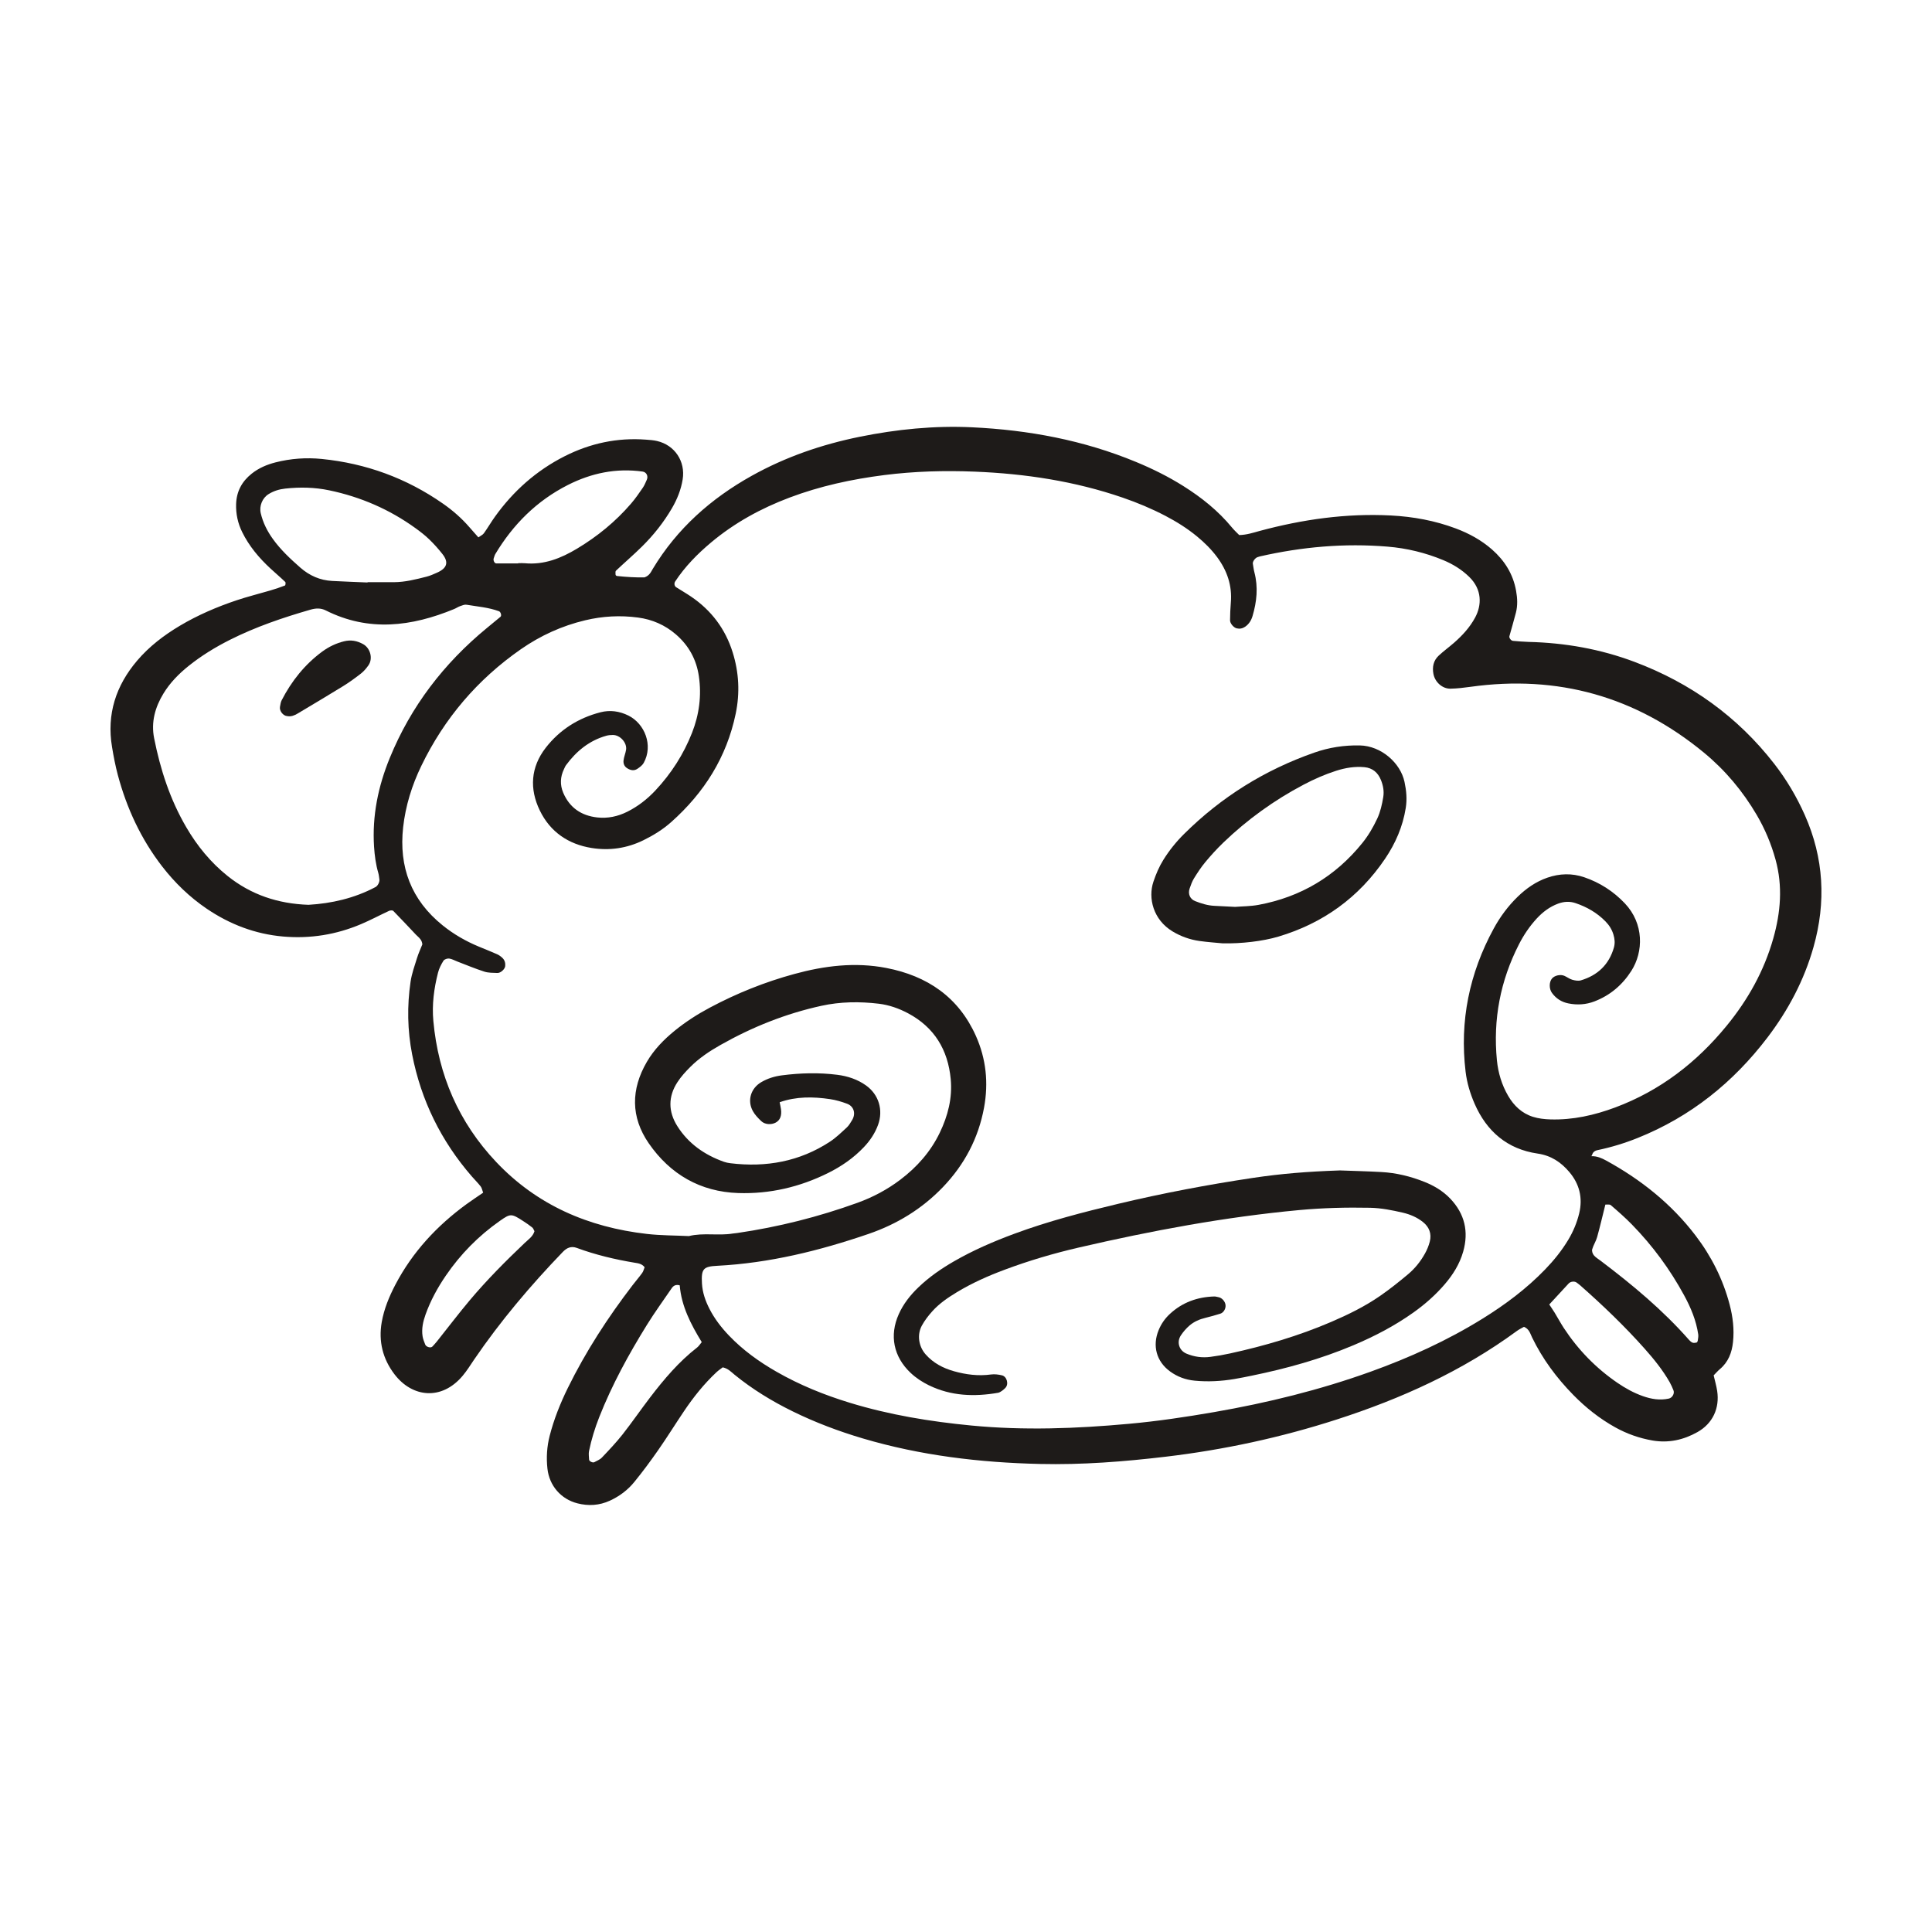
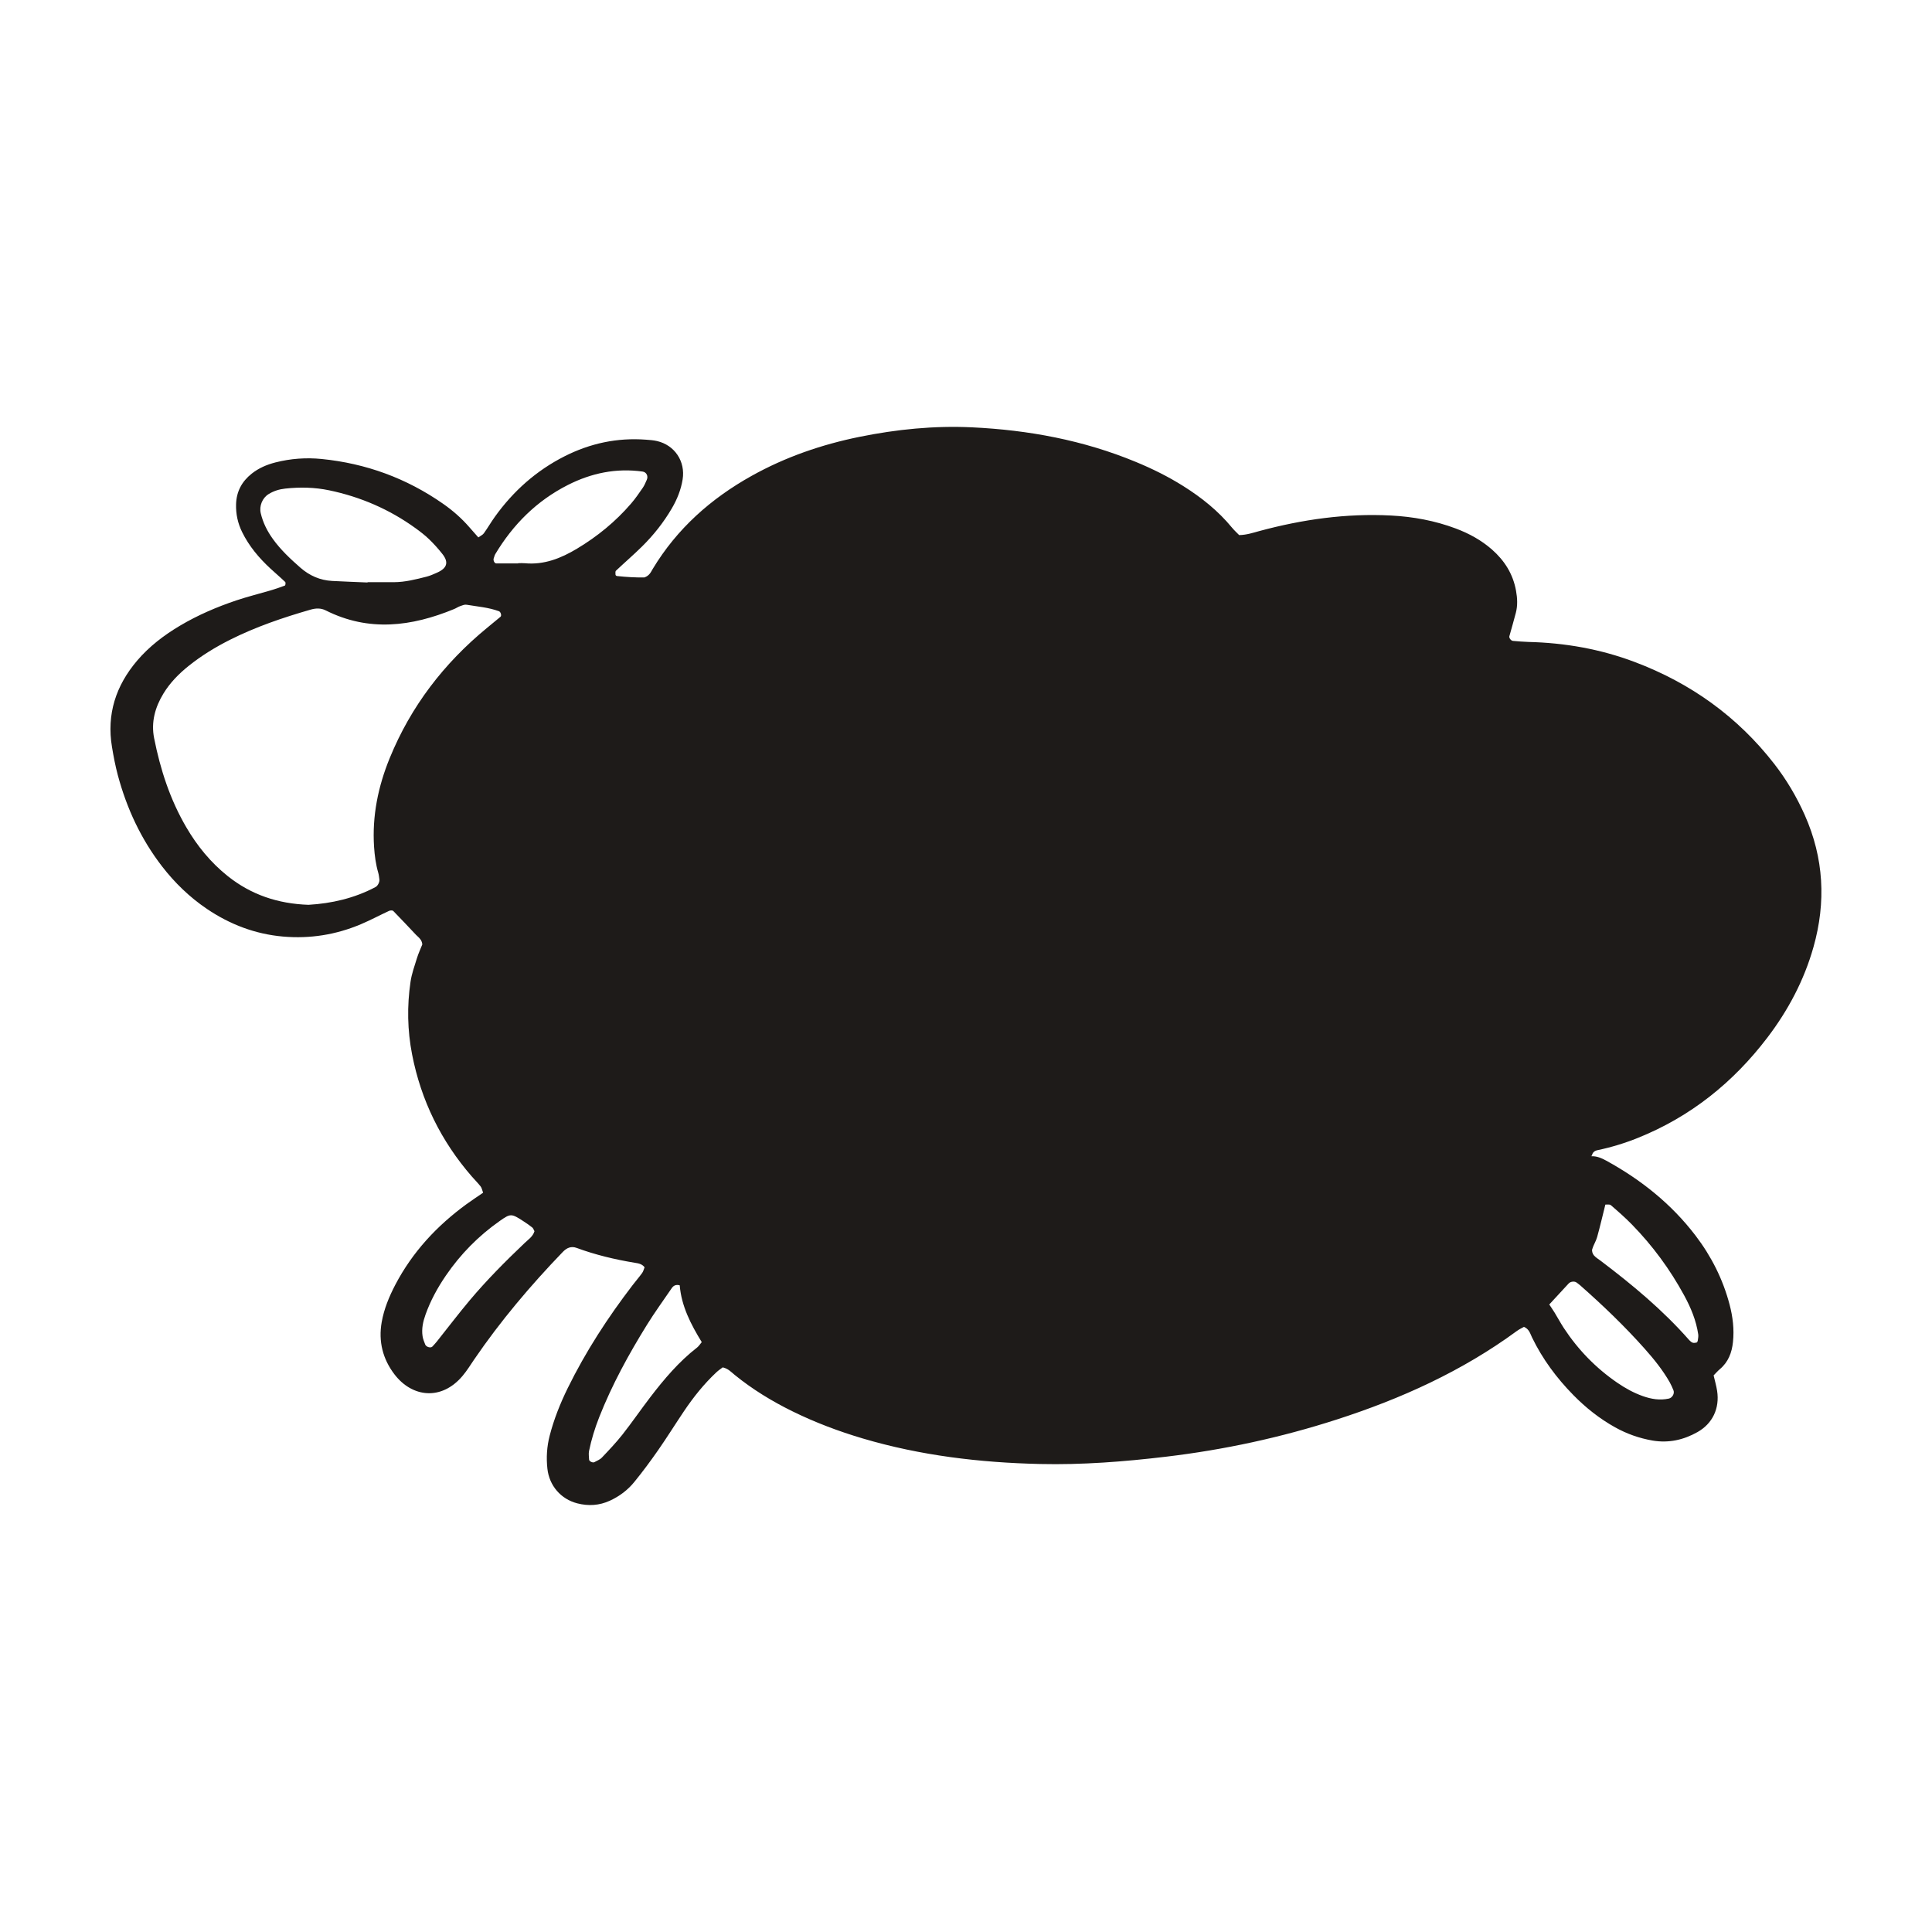
<svg xmlns="http://www.w3.org/2000/svg" width="800px" height="800px" version="1.1" viewBox="144 144 512 512">
  <g fill="#1e1b19">
    <path d="m498.93 454.17c3.719 0.141 7.438 0.223 11.145 0.43 3.941 0.215 7.742 1.145 11.402 2.602 2.559 1.023 4.922 2.422 6.848 4.438 3.848 4.031 4.953 8.762 3.422 14.098-0.934 3.254-2.691 6.066-4.883 8.613-2.434 2.836-5.219 5.289-8.262 7.457-4.961 3.535-10.328 6.332-15.934 8.699-8.691 3.672-17.719 6.172-26.938 8.062-1.531 0.316-3.066 0.629-4.609 0.887-3.492 0.586-6.996 0.777-10.531 0.434-2.394-0.23-4.574-1.031-6.516-2.449-3.613-2.641-4.727-6.797-3.023-10.941 0.684-1.668 1.684-3.098 2.988-4.301 3.305-3.062 7.273-4.484 11.738-4.621 0.383-0.012 0.766 0.121 1.152 0.191 0.887 0.16 1.723 1.078 1.848 2.031 0.133 0.957-0.484 2.062-1.375 2.336-1.305 0.402-2.621 0.785-3.945 1.102-1.551 0.371-2.996 0.992-4.195 2.016-0.875 0.75-1.664 1.652-2.301 2.613-1.215 1.812-0.469 4.047 1.461 4.856 2.035 0.855 4.152 1.148 6.324 0.863 1.75-0.227 3.488-0.527 5.203-0.906 9.195-2.012 18.191-4.648 26.848-8.367 4.504-1.934 8.902-4.09 12.938-6.883 2.57-1.773 5.019-3.738 7.418-5.742 1.805-1.512 3.289-3.359 4.445-5.426 0.57-1.008 1.031-2.117 1.316-3.238 0.527-2.09-0.152-3.859-1.848-5.203-1.566-1.234-3.379-2.004-5.289-2.449-2.856-0.66-5.734-1.238-8.695-1.301-6.266-0.125-12.508 0.031-18.762 0.609-19.719 1.832-39.121 5.461-58.391 9.922-6.672 1.543-13.238 3.477-19.66 5.879-4.41 1.641-8.695 3.547-12.727 5.992-2.352 1.422-4.625 2.973-6.469 5.027-1.039 1.152-2.012 2.414-2.754 3.769-1.355 2.457-0.863 5.562 0.992 7.664 2.012 2.277 4.594 3.633 7.457 4.445 3.223 0.91 6.504 1.336 9.875 0.871 0.934-0.125 1.945 0.004 2.871 0.223 1.352 0.312 1.875 2.387 0.91 3.344-0.277 0.273-0.559 0.551-0.883 0.766-0.316 0.215-0.672 0.453-1.039 0.52-6.309 1.09-12.473 0.875-18.355-1.996-1.77-0.867-3.394-1.934-4.832-3.289-4.508-4.262-5.668-9.91-3.129-15.551 1.215-2.715 3.027-5.019 5.164-7.074 2.836-2.734 6.051-4.961 9.453-6.922 5.094-2.941 10.48-5.266 15.992-7.309 9.008-3.34 18.289-5.734 27.609-7.957 11.805-2.812 23.719-5.066 35.719-6.863 7.426-1.109 14.379-1.672 22.812-1.961" />
-     <path d="m471.37 384.33c1.863-0.152 4.035-0.141 6.133-0.527 11.191-2.07 20.395-7.547 27.543-16.414 1.598-1.98 2.871-4.172 3.953-6.484 0.836-1.797 1.246-3.688 1.57-5.617 0.273-1.598-0.02-3.141-0.609-4.586-0.781-1.934-2.203-3.195-4.379-3.394-2.562-0.238-5.047 0.176-7.492 0.957-2.984 0.957-5.836 2.215-8.602 3.672-7.824 4.121-14.93 9.246-21.297 15.367-1.684 1.621-3.269 3.359-4.766 5.16-1.117 1.34-2.082 2.828-3.004 4.312-0.504 0.816-0.832 1.758-1.148 2.672-0.516 1.465 0.109 2.828 1.449 3.352 1.641 0.645 3.309 1.168 5.094 1.254 1.754 0.082 3.508 0.176 5.547 0.281m-3.328 9.66c-1.508-0.152-3.848-0.297-6.168-0.625-2.535-0.359-4.934-1.215-7.129-2.539-5.144-3.102-6.519-8.852-5.074-13.156 0.691-2.051 1.516-4.004 2.664-5.84 1.559-2.5 3.394-4.777 5.481-6.84 9.863-9.785 21.371-16.953 34.48-21.539 3.898-1.367 7.91-1.996 12.078-1.91 5.691 0.125 10.762 4.644 11.84 9.648 0.5 2.328 0.711 4.602 0.328 6.957-0.785 4.922-2.727 9.371-5.492 13.453-6.949 10.254-16.43 17.086-28.285 20.617-4.09 1.215-9.84 1.891-14.727 1.773" />
-     <path d="m220.08 333.77c-1.062-0.074-2.102-1.41-1.879-2.484 0.117-0.57 0.176-1.184 0.434-1.688 2.625-5.106 6.117-9.492 10.758-12.918 1.75-1.289 3.68-2.207 5.785-2.727 1.793-0.449 3.481-0.141 5.078 0.762 1.91 1.074 2.629 3.828 1.387 5.598-0.555 0.789-1.199 1.566-1.953 2.156-1.531 1.199-3.117 2.348-4.769 3.371-3.981 2.465-8.012 4.84-12.027 7.246-0.848 0.504-1.734 0.891-2.805 0.684" />
-     <path d="m285.64 470.29c-0.191-0.344-0.309-0.766-0.586-0.992-0.754-0.609-1.562-1.152-2.379-1.684-3.148-2.047-3.379-2.051-6.207-0.066-5.648 3.961-10.414 8.797-14.305 14.488-2.211 3.231-4.074 6.641-5.394 10.34-0.664 1.859-1.082 3.758-0.785 5.727 0.109 0.754 0.422 1.48 0.699 2.203 0.258 0.68 1.484 1.008 1.91 0.539 0.395-0.434 0.797-0.855 1.16-1.309 2.918-3.656 5.742-7.391 8.75-10.969 4.523-5.375 9.477-10.352 14.57-15.195 0.969-0.922 2.156-1.688 2.562-3.082m283.8-7.059c-0.746 2.977-1.402 5.809-2.18 8.609-0.309 1.113-0.992 2.125-1.309 3.238-0.133 0.457 0.105 1.18 0.434 1.578 0.484 0.586 1.188 0.992 1.809 1.461 8.402 6.352 16.48 13.062 23.457 21.008 0.25 0.281 0.574 0.574 0.918 0.699 0.309 0.109 0.707 0.047 1.043-0.035 0.137-0.031 0.281-0.289 0.309-0.457 0.074-0.562 0.211-1.148 0.133-1.699-0.543-3.715-1.969-7.113-3.75-10.379-3.742-6.883-8.352-13.141-13.824-18.746-1.762-1.805-3.668-3.477-5.586-5.125-0.332-0.289-1.055-0.125-1.445-0.156m-14.875 26.469c0.621 0.945 1.055 1.57 1.449 2.211 0.406 0.66 0.785 1.344 1.184 2.016 0.398 0.672 0.785 1.352 1.215 2 3.789 5.777 8.52 10.641 14.227 14.547 2.102 1.438 4.316 2.66 6.723 3.512 2.231 0.789 4.519 1.18 6.891 0.656 0.91-0.203 1.586-1.336 1.215-2.223-0.301-0.715-0.605-1.438-0.984-2.109-1.844-3.234-4.176-6.121-6.641-8.891-5.32-5.981-11.098-11.508-17.098-16.801-0.293-0.258-0.613-0.48-0.922-0.715-0.543-0.418-1.602-0.324-2.121 0.238-1.598 1.707-3.168 3.43-5.141 5.566m-230.43-5.082c-1.039-0.277-1.668 0.086-2.133 0.77-2.203 3.231-4.508 6.394-6.566 9.715-4.84 7.812-9.25 15.859-12.637 24.445-1.152 2.922-2.066 5.898-2.699 8.961-0.152 0.734-0.02 1.531 0.012 2.297 0.02 0.457 0.969 0.918 1.402 0.676 0.676-0.379 1.465-0.66 1.98-1.203 1.879-1.98 3.773-3.969 5.461-6.109 2.535-3.223 4.863-6.621 7.356-9.879 3.688-4.82 7.598-9.445 12.434-13.195 0.449-0.348 0.754-0.871 1.223-1.426-2.875-4.684-5.387-9.527-5.836-15.047m-42.805-191.31v-0.066c0.586 0 1.176-0.047 1.754 0.012 5.106 0.48 9.578-1.309 13.828-3.859 5.391-3.234 10.211-7.168 14.316-11.934 1.145-1.324 2.141-2.781 3.133-4.223 0.438-0.637 0.719-1.379 1.043-2.086 0.453-0.988-0.098-2.051-1.109-2.191-6.996-0.973-13.582 0.398-19.824 3.566-8.227 4.176-14.496 10.438-19.215 18.312-0.195 0.328-0.262 0.73-0.406 1.09-0.207 0.516 0.172 1.371 0.656 1.375 1.941 0.016 3.879 0.004 5.824 0.004m-39.93 5.043c0.004-0.023 0.004-0.051 0.004-0.07 2.336 0 4.68 0.004 7.019-0.004 2.957-0.016 5.801-0.746 8.629-1.465 0.938-0.238 1.84-0.648 2.731-1.043 2.707-1.188 3.199-2.75 1.461-4.961-1.078-1.375-2.258-2.684-3.512-3.898-1.117-1.078-2.367-2.039-3.629-2.953-6.898-4.984-14.555-8.293-22.863-10.027-3.828-0.801-7.742-0.887-11.652-0.457-1.582 0.172-3.047 0.621-4.398 1.457-1.664 1.023-2.535 3.152-2.086 5.074 0.586 2.508 1.723 4.758 3.219 6.832 2.062 2.871 4.625 5.262 7.269 7.582 2.449 2.144 5.231 3.359 8.453 3.531 3.117 0.168 6.238 0.273 9.352 0.406m-15.598 85.418c6.047-0.359 12.105-1.715 17.746-4.719 0.574-0.309 1.098-1.34 1.004-1.988-0.086-0.578-0.133-1.176-0.293-1.734-0.664-2.273-0.969-4.586-1.125-6.941-0.527-8.184 1.078-15.984 4.156-23.512 5.602-13.699 14.344-25.086 25.75-34.465 1.203-0.992 2.414-1.98 3.606-2.977 0.348-0.293 0.059-1.289-0.402-1.461-2.777-1.027-5.719-1.238-8.605-1.727-0.527-0.086-1.145 0.176-1.688 0.371-0.551 0.195-1.043 0.543-1.582 0.766-11.297 4.656-22.633 6.106-34.043 0.367-1.309-0.66-2.648-0.594-3.996-0.207-7.352 2.117-14.57 4.566-21.418 8.016-3.859 1.949-7.527 4.188-10.902 6.891-2.621 2.098-4.953 4.473-6.699 7.344-2.203 3.621-3.305 7.559-2.465 11.801 1.641 8.305 4.231 16.289 8.535 23.641 2.891 4.949 6.465 9.324 10.965 12.918 6.191 4.941 13.297 7.344 21.457 7.621m124.82 52.324c0.137 0.711 0.277 1.273 0.352 1.848 0.23 1.723-0.242 2.906-1.379 3.527-1.18 0.645-2.867 0.559-3.856-0.379-0.836-0.801-1.684-1.672-2.231-2.676-1.527-2.793-0.523-6 2.188-7.617 1.719-1.02 3.602-1.594 5.543-1.84 4.867-0.629 9.766-0.762 14.645-0.145 2.746 0.348 5.356 1.203 7.637 2.832 3.375 2.422 4.602 6.508 3.18 10.434-0.816 2.246-2.121 4.176-3.758 5.906-2.727 2.883-5.934 5.09-9.465 6.848-7.508 3.738-15.504 5.598-23.84 5.32-10.039-0.336-18.035-4.957-23.715-13.191-4.797-6.961-4.727-14.309-0.492-21.578 1.895-3.25 4.504-5.918 7.41-8.277 2.891-2.352 6.019-4.359 9.316-6.109 7.113-3.789 14.566-6.777 22.324-8.891 7.996-2.188 16.125-3.203 24.398-1.605 10.891 2.102 19.176 7.75 23.766 18.047 2.684 6.035 3.356 12.395 2.144 18.969-1.508 8.152-5.203 15.113-10.902 21.062-5.531 5.769-12.188 9.824-19.699 12.402-13.008 4.457-26.285 7.734-40.082 8.449-3.691 0.191-4.301 0.766-4.074 4.695 0.137 2.402 0.91 4.606 1.984 6.707 1.344 2.637 3.141 4.957 5.18 7.094 3.691 3.856 7.969 6.934 12.582 9.574 6.141 3.523 12.66 6.16 19.422 8.227 10.523 3.219 21.305 4.984 32.254 6.035 13.914 1.34 27.785 0.812 41.645-0.449 7.598-0.684 15.156-1.812 22.68-3.117 14.105-2.449 27.957-5.848 41.438-10.699 10.344-3.723 20.309-8.246 29.664-14.047 6.016-3.727 11.648-7.934 16.582-13.039 2.324-2.402 4.41-4.984 6.137-7.856 1.324-2.203 2.301-4.539 2.906-7.027 0.992-4.106 0.055-7.809-2.641-10.977-2.191-2.574-4.793-4.336-8.387-4.863-8.004-1.164-13.488-5.859-16.695-13.219-1.176-2.707-2.023-5.516-2.379-8.453-1.617-13.457 0.988-26.102 7.457-37.969 1.691-3.102 3.789-5.941 6.34-8.418 2.273-2.207 4.816-3.988 7.836-5.043 3.258-1.137 6.559-1.23 9.801-0.125 4.133 1.41 7.734 3.723 10.762 6.914 5.113 5.391 4.953 12.848 1.727 17.898-2.398 3.754-5.621 6.488-9.777 8.09-2.254 0.867-4.59 1.004-6.938 0.527-1.785-0.359-3.25-1.289-4.332-2.793-0.781-1.074-0.777-2.902 0.051-3.836 0.695-0.781 2.195-1.125 3.238-0.676 0.719 0.309 1.359 0.828 2.098 1.039 0.727 0.207 1.598 0.367 2.289 0.16 4.434-1.328 7.441-4.16 8.746-8.68 0.332-1.176 0.227-2.309-0.125-3.461-0.406-1.352-1.133-2.492-2.106-3.481-2.238-2.289-4.941-3.836-7.949-4.848-1.527-0.52-3.078-0.422-4.606 0.141-2.262 0.836-4.109 2.254-5.719 4.004-1.859 2.035-3.394 4.309-4.644 6.758-4.949 9.668-6.906 19.922-5.856 30.723 0.328 3.336 1.281 6.531 2.984 9.453 1.527 2.625 3.652 4.644 6.578 5.559 1.465 0.457 3.062 0.641 4.609 0.684 5.961 0.18 11.668-1.109 17.215-3.18 11.863-4.434 21.527-11.891 29.492-21.625 5.644-6.887 9.926-14.531 12.363-23.145 1.961-6.914 2.539-13.852 0.613-20.867-1.145-4.176-2.805-8.137-4.996-11.871-3.703-6.312-8.348-11.855-13.984-16.504-18.066-14.887-38.727-20.691-61.93-17.441-1.738 0.242-3.496 0.453-5.25 0.484-2.152 0.035-4.106-1.734-4.516-3.91-0.348-1.84 0-3.547 1.402-4.848 1.289-1.199 2.719-2.238 4.047-3.394 2.223-1.945 4.203-4.09 5.617-6.723 1.758-3.273 1.855-7.41-1.578-10.75-1.996-1.945-4.316-3.371-6.867-4.434-4.731-1.969-9.668-3.164-14.777-3.586-11.41-0.945-22.68 0.055-33.832 2.594-0.188 0.047-0.367 0.133-0.559 0.176-0.641 0.152-1.406 1.168-1.309 1.754 0.133 0.77 0.215 1.559 0.418 2.309 1.027 3.918 0.629 7.769-0.504 11.586-0.348 1.164-0.957 2.125-1.965 2.82-0.684 0.465-1.445 0.609-2.231 0.418-0.832-0.207-1.77-1.32-1.758-2.141 0.023-1.562 0.07-3.125 0.207-4.68 0.387-4.519-0.988-8.484-3.652-12.078-1.531-2.055-3.336-3.84-5.309-5.461-2.578-2.125-5.402-3.894-8.352-5.438-3.648-1.91-7.438-3.496-11.332-4.836-12.695-4.367-25.824-6.352-39.18-6.891-8.031-0.324-16.047-0.105-24.043 0.91-8.586 1.094-16.969 2.906-25.07 5.961-7.57 2.852-14.586 6.688-20.801 11.898-3.613 3.027-6.902 6.375-9.512 10.332-0.324 0.484-0.223 1.219 0.25 1.523 1.316 0.836 2.672 1.617 3.965 2.492 5.379 3.648 9.094 8.586 11.023 14.781 1.664 5.32 1.945 10.75 0.801 16.242-2.402 11.559-8.379 20.98-17.113 28.746-2.203 1.961-4.695 3.496-7.356 4.801-4.375 2.144-8.988 2.805-13.723 2.047-6.176-0.992-10.965-4.258-13.719-9.93-2.793-5.75-2.41-11.492 1.547-16.605 3.699-4.777 8.641-7.91 14.516-9.426 2.559-0.66 5.059-0.301 7.43 0.875 4.301 2.152 6.613 7.871 4.035 12.543-0.359 0.645-1.055 1.148-1.684 1.57-0.906 0.605-1.848 0.387-2.734-0.188-0.75-0.484-1.008-1.25-0.926-2.019 0.102-0.961 0.523-1.883 0.672-2.84 0.293-1.855-1.57-3.93-3.492-3.93-0.578 0-1.18 0.047-1.734 0.203-4.523 1.273-7.945 4.082-10.688 7.805-0.23 0.312-0.367 0.691-0.539 1.043-0.996 2.055-1.09 4.156-0.203 6.254 1.688 3.969 4.781 6.074 9.008 6.551 2.797 0.312 5.461-0.258 7.969-1.512 2.832-1.414 5.297-3.34 7.457-5.644 4.195-4.481 7.465-9.566 9.707-15.277 1.895-4.832 2.559-9.836 1.809-14.992-0.648-4.449-2.695-8.152-6.082-11.078-2.883-2.492-6.281-3.977-10.051-4.473-4.699-0.625-9.355-0.379-13.992 0.727-6.184 1.473-11.844 4.055-17.039 7.664-11.492 8-20.297 18.312-26.395 30.93-2.492 5.152-4.176 10.566-4.812 16.254-1.164 10.516 2.133 19.285 10.465 25.996 2.91 2.348 6.133 4.203 9.586 5.633 1.629 0.676 3.266 1.32 4.875 2.035 0.52 0.23 1.004 0.598 1.414 0.996 0.59 0.574 0.797 1.352 0.707 2.152-0.09 0.816-1.223 1.84-2.062 1.809-1.164-0.047-2.383-0.012-3.465-0.359-2.418-0.777-4.766-1.762-7.144-2.672-0.73-0.277-1.441-0.695-2.191-0.797-0.48-0.059-1.254 0.203-1.492 0.574-0.613 0.977-1.168 2.055-1.449 3.168-1.074 4.191-1.637 8.465-1.238 12.801 1.309 14.332 6.742 26.883 16.645 37.363 10.836 11.465 24.461 17.305 39.941 19.074 3.688 0.422 7.426 0.395 11.141 0.57 3.848-0.957 7.805-0.031 11.668-0.68 0.387-0.066 0.781-0.082 1.168-0.137 10.883-1.594 21.492-4.262 31.832-8 4.074-1.473 7.875-3.488 11.336-6.106 4.438-3.359 8.051-7.43 10.48-12.473 2.156-4.488 3.371-9.203 2.898-14.211-0.73-7.754-4.332-13.719-11.301-17.434-2.434-1.293-5.031-2.211-7.777-2.539-5.09-0.605-10.168-0.543-15.191 0.555-9.445 2.066-18.32 5.617-26.723 10.367-2.902 1.637-5.684 3.492-8.051 5.863-1.234 1.238-2.445 2.559-3.391 4.027-2.488 3.82-2.43 7.801-0.023 11.617 2.926 4.648 7.219 7.633 12.344 9.461 0.551 0.195 1.137 0.312 1.719 0.383 9.461 1.152 18.348-0.434 26.398-5.715 1.617-1.062 3.031-2.453 4.469-3.773 0.562-0.516 0.957-1.234 1.367-1.895 1.074-1.723 0.539-3.691-1.309-4.383-1.449-0.543-2.973-0.992-4.504-1.219-4.481-0.664-8.941-0.73-13.348 0.82m215.14 14.309c1.43-0.066 2.691 0.5 3.891 1.152 9.211 5.047 17.281 11.473 23.68 19.863 4.203 5.512 7.273 11.598 9.035 18.312 0.848 3.234 1.246 6.531 0.891 9.891-0.297 2.836-1.234 5.316-3.477 7.203-0.574 0.484-1.074 1.066-1.652 1.652 0.332 1.449 0.719 2.762 0.926 4.102 0.707 4.602-1.176 8.652-5.211 10.926-3.684 2.074-7.633 2.961-11.879 2.242-3.512-0.605-6.812-1.77-9.922-3.496-4.141-2.301-7.812-5.219-11.117-8.59-4.418-4.504-8.141-9.516-10.906-15.211-0.5-1.02-0.75-2.238-2.156-2.836-0.559 0.324-1.27 0.645-1.883 1.098-14.523 10.66-30.707 17.973-47.758 23.469-14.746 4.758-29.836 8.02-45.246 9.848-11.098 1.32-22.219 2.188-33.391 1.93-15.914-0.367-31.625-2.231-46.945-6.766-6.394-1.895-12.609-4.238-18.602-7.18-5.461-2.684-10.637-5.84-15.367-9.691-0.902-0.73-1.688-1.648-3.148-1.969-0.469 0.363-1.109 0.777-1.656 1.289-3.305 3.094-6.109 6.613-8.629 10.359-2.297 3.414-4.469 6.914-6.816 10.281-2.012 2.887-4.109 5.723-6.332 8.449-1.738 2.141-3.934 3.789-6.473 4.957-2.801 1.289-5.691 1.449-8.609 0.707-4.383-1.125-7.445-4.695-7.941-9.18-0.328-2.941-0.145-5.859 0.598-8.742 1.129-4.383 2.797-8.555 4.781-12.605 4.762-9.703 10.625-18.723 17.191-27.293 0.832-1.09 1.738-2.121 2.539-3.234 0.324-0.449 0.449-1.039 0.645-1.512-0.719-0.945-1.727-1.055-2.656-1.203-5.223-0.871-10.352-2.086-15.332-3.926-1.461-0.543-2.625-0.039-3.684 1.059-8.57 8.902-16.531 18.309-23.504 28.527-0.992 1.457-1.918 2.973-3.055 4.316-5.594 6.644-13.375 5.719-18.047-0.395-3.113-4.074-4.289-8.727-3.391-13.84 0.621-3.512 1.965-6.75 3.602-9.891 4.539-8.676 11.02-15.645 18.887-21.383 1.414-1.031 2.887-1.988 4.387-3.023-0.246-0.656-0.336-1.254-0.66-1.668-0.719-0.926-1.566-1.754-2.336-2.641-8.141-9.371-13.445-20.137-15.82-32.32-1.25-6.402-1.367-12.855-0.414-19.297 0.312-2.109 1.055-4.168 1.691-6.219 0.398-1.293 0.984-2.535 1.426-3.652-0.09-1.023-0.637-1.582-1.211-2.117-0.141-0.137-0.293-0.262-0.43-0.402-2.012-2.125-4-4.266-6.051-6.352-0.191-0.195-0.801-0.168-1.113-0.023-2.484 1.148-4.902 2.449-7.422 3.516-6.609 2.805-13.527 3.914-20.676 3.289-7.371-0.645-14.086-3.211-20.199-7.344-4.578-3.102-8.504-6.902-11.879-11.273-5.582-7.238-9.352-15.359-11.707-24.152-0.656-2.449-1.133-4.957-1.547-7.465-1.449-8.68 1.023-16.254 6.66-22.883 3.211-3.769 7.09-6.723 11.324-9.246 4.734-2.816 9.77-4.973 14.973-6.723 2.961-0.996 6.012-1.742 9.012-2.629 1.305-0.387 2.602-0.816 3.863-1.309 0.141-0.051 0.23-0.797 0.074-0.941-1.266-1.219-2.606-2.352-3.898-3.543-3.043-2.812-5.684-5.945-7.523-9.688-1.145-2.328-1.676-4.781-1.602-7.387 0.102-3.359 1.535-6.019 4.133-8.082 1.863-1.484 4.016-2.402 6.316-2.988 4.035-1.027 8.133-1.316 12.246-0.906 11.73 1.176 22.469 5.094 32.148 11.855 2.578 1.797 4.934 3.859 6.996 6.242 0.762 0.883 1.535 1.75 2.363 2.684 0.578-0.418 1.152-0.66 1.461-1.09 1.027-1.43 1.91-2.969 2.938-4.398 4.871-6.797 10.957-12.211 18.449-16.008 6.801-3.445 13.98-4.977 21.59-4.402 0.977 0.074 1.965 0.137 2.91 0.359 4.711 1.09 7.562 5.406 6.793 10.172-0.441 2.742-1.457 5.266-2.852 7.656-2.188 3.742-4.863 7.117-7.941 10.152-2.227 2.195-4.606 4.238-6.879 6.387-0.203 0.195-0.133 0.719-0.109 1.09 0.004 0.117 0.23 0.301 0.371 0.316 2.523 0.273 5.055 0.418 7.281 0.371 1.352-0.469 1.719-1.441 2.207-2.254 6.434-10.68 15.418-18.641 26.219-24.668 8.973-5.008 18.586-8.305 28.605-10.34 9.812-1.988 19.75-2.992 29.781-2.516 14.973 0.711 29.535 3.414 43.445 9.176 4.352 1.797 8.555 3.879 12.543 6.387 4.836 3.039 9.254 6.57 12.906 11.008 0.605 0.734 1.32 1.387 1.91 1.988 2.012-0.047 3.672-0.613 5.359-1.074 11.41-3.078 22.992-4.731 34.844-4.117 5.906 0.309 11.652 1.359 17.199 3.441 3.516 1.32 6.766 3.094 9.598 5.578 3.336 2.934 5.586 6.5 6.375 10.941 0.352 1.953 0.449 3.894-0.051 5.824-0.535 2.074-1.145 4.137-1.719 6.207-0.125 0.453 0.43 1.199 0.953 1.238 1.359 0.109 2.719 0.242 4.086 0.277 9.672 0.23 19.074 1.883 28.145 5.301 14.82 5.582 27.258 14.461 37 27 3.258 4.191 5.945 8.734 8.102 13.586 5.059 11.387 5.68 23.062 2.301 34.996-2.481 8.777-6.68 16.695-12.184 23.938-9.09 11.941-20.402 21.023-34.398 26.637-3.457 1.391-7.012 2.469-10.66 3.234-0.863 0.18-1.352 0.68-1.496 1.535-0.016 0-0.266-0.188-0.266-0.188l0.168 0.227z" />
+     <path d="m285.64 470.29c-0.191-0.344-0.309-0.766-0.586-0.992-0.754-0.609-1.562-1.152-2.379-1.684-3.148-2.047-3.379-2.051-6.207-0.066-5.648 3.961-10.414 8.797-14.305 14.488-2.211 3.231-4.074 6.641-5.394 10.34-0.664 1.859-1.082 3.758-0.785 5.727 0.109 0.754 0.422 1.48 0.699 2.203 0.258 0.68 1.484 1.008 1.91 0.539 0.395-0.434 0.797-0.855 1.16-1.309 2.918-3.656 5.742-7.391 8.75-10.969 4.523-5.375 9.477-10.352 14.57-15.195 0.969-0.922 2.156-1.688 2.562-3.082m283.8-7.059c-0.746 2.977-1.402 5.809-2.18 8.609-0.309 1.113-0.992 2.125-1.309 3.238-0.133 0.457 0.105 1.18 0.434 1.578 0.484 0.586 1.188 0.992 1.809 1.461 8.402 6.352 16.48 13.062 23.457 21.008 0.25 0.281 0.574 0.574 0.918 0.699 0.309 0.109 0.707 0.047 1.043-0.035 0.137-0.031 0.281-0.289 0.309-0.457 0.074-0.562 0.211-1.148 0.133-1.699-0.543-3.715-1.969-7.113-3.75-10.379-3.742-6.883-8.352-13.141-13.824-18.746-1.762-1.805-3.668-3.477-5.586-5.125-0.332-0.289-1.055-0.125-1.445-0.156m-14.875 26.469c0.621 0.945 1.055 1.57 1.449 2.211 0.406 0.66 0.785 1.344 1.184 2.016 0.398 0.672 0.785 1.352 1.215 2 3.789 5.777 8.52 10.641 14.227 14.547 2.102 1.438 4.316 2.66 6.723 3.512 2.231 0.789 4.519 1.18 6.891 0.656 0.91-0.203 1.586-1.336 1.215-2.223-0.301-0.715-0.605-1.438-0.984-2.109-1.844-3.234-4.176-6.121-6.641-8.891-5.32-5.981-11.098-11.508-17.098-16.801-0.293-0.258-0.613-0.48-0.922-0.715-0.543-0.418-1.602-0.324-2.121 0.238-1.598 1.707-3.168 3.43-5.141 5.566m-230.43-5.082c-1.039-0.277-1.668 0.086-2.133 0.77-2.203 3.231-4.508 6.394-6.566 9.715-4.84 7.812-9.25 15.859-12.637 24.445-1.152 2.922-2.066 5.898-2.699 8.961-0.152 0.734-0.02 1.531 0.012 2.297 0.02 0.457 0.969 0.918 1.402 0.676 0.676-0.379 1.465-0.66 1.98-1.203 1.879-1.98 3.773-3.969 5.461-6.109 2.535-3.223 4.863-6.621 7.356-9.879 3.688-4.82 7.598-9.445 12.434-13.195 0.449-0.348 0.754-0.871 1.223-1.426-2.875-4.684-5.387-9.527-5.836-15.047m-42.805-191.31v-0.066c0.586 0 1.176-0.047 1.754 0.012 5.106 0.48 9.578-1.309 13.828-3.859 5.391-3.234 10.211-7.168 14.316-11.934 1.145-1.324 2.141-2.781 3.133-4.223 0.438-0.637 0.719-1.379 1.043-2.086 0.453-0.988-0.098-2.051-1.109-2.191-6.996-0.973-13.582 0.398-19.824 3.566-8.227 4.176-14.496 10.438-19.215 18.312-0.195 0.328-0.262 0.73-0.406 1.09-0.207 0.516 0.172 1.371 0.656 1.375 1.941 0.016 3.879 0.004 5.824 0.004m-39.93 5.043c0.004-0.023 0.004-0.051 0.004-0.07 2.336 0 4.68 0.004 7.019-0.004 2.957-0.016 5.801-0.746 8.629-1.465 0.938-0.238 1.84-0.648 2.731-1.043 2.707-1.188 3.199-2.75 1.461-4.961-1.078-1.375-2.258-2.684-3.512-3.898-1.117-1.078-2.367-2.039-3.629-2.953-6.898-4.984-14.555-8.293-22.863-10.027-3.828-0.801-7.742-0.887-11.652-0.457-1.582 0.172-3.047 0.621-4.398 1.457-1.664 1.023-2.535 3.152-2.086 5.074 0.586 2.508 1.723 4.758 3.219 6.832 2.062 2.871 4.625 5.262 7.269 7.582 2.449 2.144 5.231 3.359 8.453 3.531 3.117 0.168 6.238 0.273 9.352 0.406m-15.598 85.418c6.047-0.359 12.105-1.715 17.746-4.719 0.574-0.309 1.098-1.34 1.004-1.988-0.086-0.578-0.133-1.176-0.293-1.734-0.664-2.273-0.969-4.586-1.125-6.941-0.527-8.184 1.078-15.984 4.156-23.512 5.602-13.699 14.344-25.086 25.75-34.465 1.203-0.992 2.414-1.98 3.606-2.977 0.348-0.293 0.059-1.289-0.402-1.461-2.777-1.027-5.719-1.238-8.605-1.727-0.527-0.086-1.145 0.176-1.688 0.371-0.551 0.195-1.043 0.543-1.582 0.766-11.297 4.656-22.633 6.106-34.043 0.367-1.309-0.66-2.648-0.594-3.996-0.207-7.352 2.117-14.57 4.566-21.418 8.016-3.859 1.949-7.527 4.188-10.902 6.891-2.621 2.098-4.953 4.473-6.699 7.344-2.203 3.621-3.305 7.559-2.465 11.801 1.641 8.305 4.231 16.289 8.535 23.641 2.891 4.949 6.465 9.324 10.965 12.918 6.191 4.941 13.297 7.344 21.457 7.621m124.82 52.324m215.14 14.309c1.43-0.066 2.691 0.5 3.891 1.152 9.211 5.047 17.281 11.473 23.68 19.863 4.203 5.512 7.273 11.598 9.035 18.312 0.848 3.234 1.246 6.531 0.891 9.891-0.297 2.836-1.234 5.316-3.477 7.203-0.574 0.484-1.074 1.066-1.652 1.652 0.332 1.449 0.719 2.762 0.926 4.102 0.707 4.602-1.176 8.652-5.211 10.926-3.684 2.074-7.633 2.961-11.879 2.242-3.512-0.605-6.812-1.77-9.922-3.496-4.141-2.301-7.812-5.219-11.117-8.59-4.418-4.504-8.141-9.516-10.906-15.211-0.5-1.02-0.75-2.238-2.156-2.836-0.559 0.324-1.27 0.645-1.883 1.098-14.523 10.66-30.707 17.973-47.758 23.469-14.746 4.758-29.836 8.02-45.246 9.848-11.098 1.32-22.219 2.188-33.391 1.93-15.914-0.367-31.625-2.231-46.945-6.766-6.394-1.895-12.609-4.238-18.602-7.18-5.461-2.684-10.637-5.84-15.367-9.691-0.902-0.73-1.688-1.648-3.148-1.969-0.469 0.363-1.109 0.777-1.656 1.289-3.305 3.094-6.109 6.613-8.629 10.359-2.297 3.414-4.469 6.914-6.816 10.281-2.012 2.887-4.109 5.723-6.332 8.449-1.738 2.141-3.934 3.789-6.473 4.957-2.801 1.289-5.691 1.449-8.609 0.707-4.383-1.125-7.445-4.695-7.941-9.18-0.328-2.941-0.145-5.859 0.598-8.742 1.129-4.383 2.797-8.555 4.781-12.605 4.762-9.703 10.625-18.723 17.191-27.293 0.832-1.09 1.738-2.121 2.539-3.234 0.324-0.449 0.449-1.039 0.645-1.512-0.719-0.945-1.727-1.055-2.656-1.203-5.223-0.871-10.352-2.086-15.332-3.926-1.461-0.543-2.625-0.039-3.684 1.059-8.57 8.902-16.531 18.309-23.504 28.527-0.992 1.457-1.918 2.973-3.055 4.316-5.594 6.644-13.375 5.719-18.047-0.395-3.113-4.074-4.289-8.727-3.391-13.84 0.621-3.512 1.965-6.75 3.602-9.891 4.539-8.676 11.02-15.645 18.887-21.383 1.414-1.031 2.887-1.988 4.387-3.023-0.246-0.656-0.336-1.254-0.66-1.668-0.719-0.926-1.566-1.754-2.336-2.641-8.141-9.371-13.445-20.137-15.82-32.32-1.25-6.402-1.367-12.855-0.414-19.297 0.312-2.109 1.055-4.168 1.691-6.219 0.398-1.293 0.984-2.535 1.426-3.652-0.09-1.023-0.637-1.582-1.211-2.117-0.141-0.137-0.293-0.262-0.43-0.402-2.012-2.125-4-4.266-6.051-6.352-0.191-0.195-0.801-0.168-1.113-0.023-2.484 1.148-4.902 2.449-7.422 3.516-6.609 2.805-13.527 3.914-20.676 3.289-7.371-0.645-14.086-3.211-20.199-7.344-4.578-3.102-8.504-6.902-11.879-11.273-5.582-7.238-9.352-15.359-11.707-24.152-0.656-2.449-1.133-4.957-1.547-7.465-1.449-8.68 1.023-16.254 6.66-22.883 3.211-3.769 7.09-6.723 11.324-9.246 4.734-2.816 9.77-4.973 14.973-6.723 2.961-0.996 6.012-1.742 9.012-2.629 1.305-0.387 2.602-0.816 3.863-1.309 0.141-0.051 0.23-0.797 0.074-0.941-1.266-1.219-2.606-2.352-3.898-3.543-3.043-2.812-5.684-5.945-7.523-9.688-1.145-2.328-1.676-4.781-1.602-7.387 0.102-3.359 1.535-6.019 4.133-8.082 1.863-1.484 4.016-2.402 6.316-2.988 4.035-1.027 8.133-1.316 12.246-0.906 11.73 1.176 22.469 5.094 32.148 11.855 2.578 1.797 4.934 3.859 6.996 6.242 0.762 0.883 1.535 1.75 2.363 2.684 0.578-0.418 1.152-0.66 1.461-1.09 1.027-1.43 1.91-2.969 2.938-4.398 4.871-6.797 10.957-12.211 18.449-16.008 6.801-3.445 13.98-4.977 21.59-4.402 0.977 0.074 1.965 0.137 2.91 0.359 4.711 1.09 7.562 5.406 6.793 10.172-0.441 2.742-1.457 5.266-2.852 7.656-2.188 3.742-4.863 7.117-7.941 10.152-2.227 2.195-4.606 4.238-6.879 6.387-0.203 0.195-0.133 0.719-0.109 1.09 0.004 0.117 0.23 0.301 0.371 0.316 2.523 0.273 5.055 0.418 7.281 0.371 1.352-0.469 1.719-1.441 2.207-2.254 6.434-10.68 15.418-18.641 26.219-24.668 8.973-5.008 18.586-8.305 28.605-10.34 9.812-1.988 19.75-2.992 29.781-2.516 14.973 0.711 29.535 3.414 43.445 9.176 4.352 1.797 8.555 3.879 12.543 6.387 4.836 3.039 9.254 6.57 12.906 11.008 0.605 0.734 1.32 1.387 1.91 1.988 2.012-0.047 3.672-0.613 5.359-1.074 11.41-3.078 22.992-4.731 34.844-4.117 5.906 0.309 11.652 1.359 17.199 3.441 3.516 1.32 6.766 3.094 9.598 5.578 3.336 2.934 5.586 6.5 6.375 10.941 0.352 1.953 0.449 3.894-0.051 5.824-0.535 2.074-1.145 4.137-1.719 6.207-0.125 0.453 0.43 1.199 0.953 1.238 1.359 0.109 2.719 0.242 4.086 0.277 9.672 0.23 19.074 1.883 28.145 5.301 14.82 5.582 27.258 14.461 37 27 3.258 4.191 5.945 8.734 8.102 13.586 5.059 11.387 5.68 23.062 2.301 34.996-2.481 8.777-6.68 16.695-12.184 23.938-9.09 11.941-20.402 21.023-34.398 26.637-3.457 1.391-7.012 2.469-10.66 3.234-0.863 0.18-1.352 0.68-1.496 1.535-0.016 0-0.266-0.188-0.266-0.188l0.168 0.227z" />
  </g>
</svg>